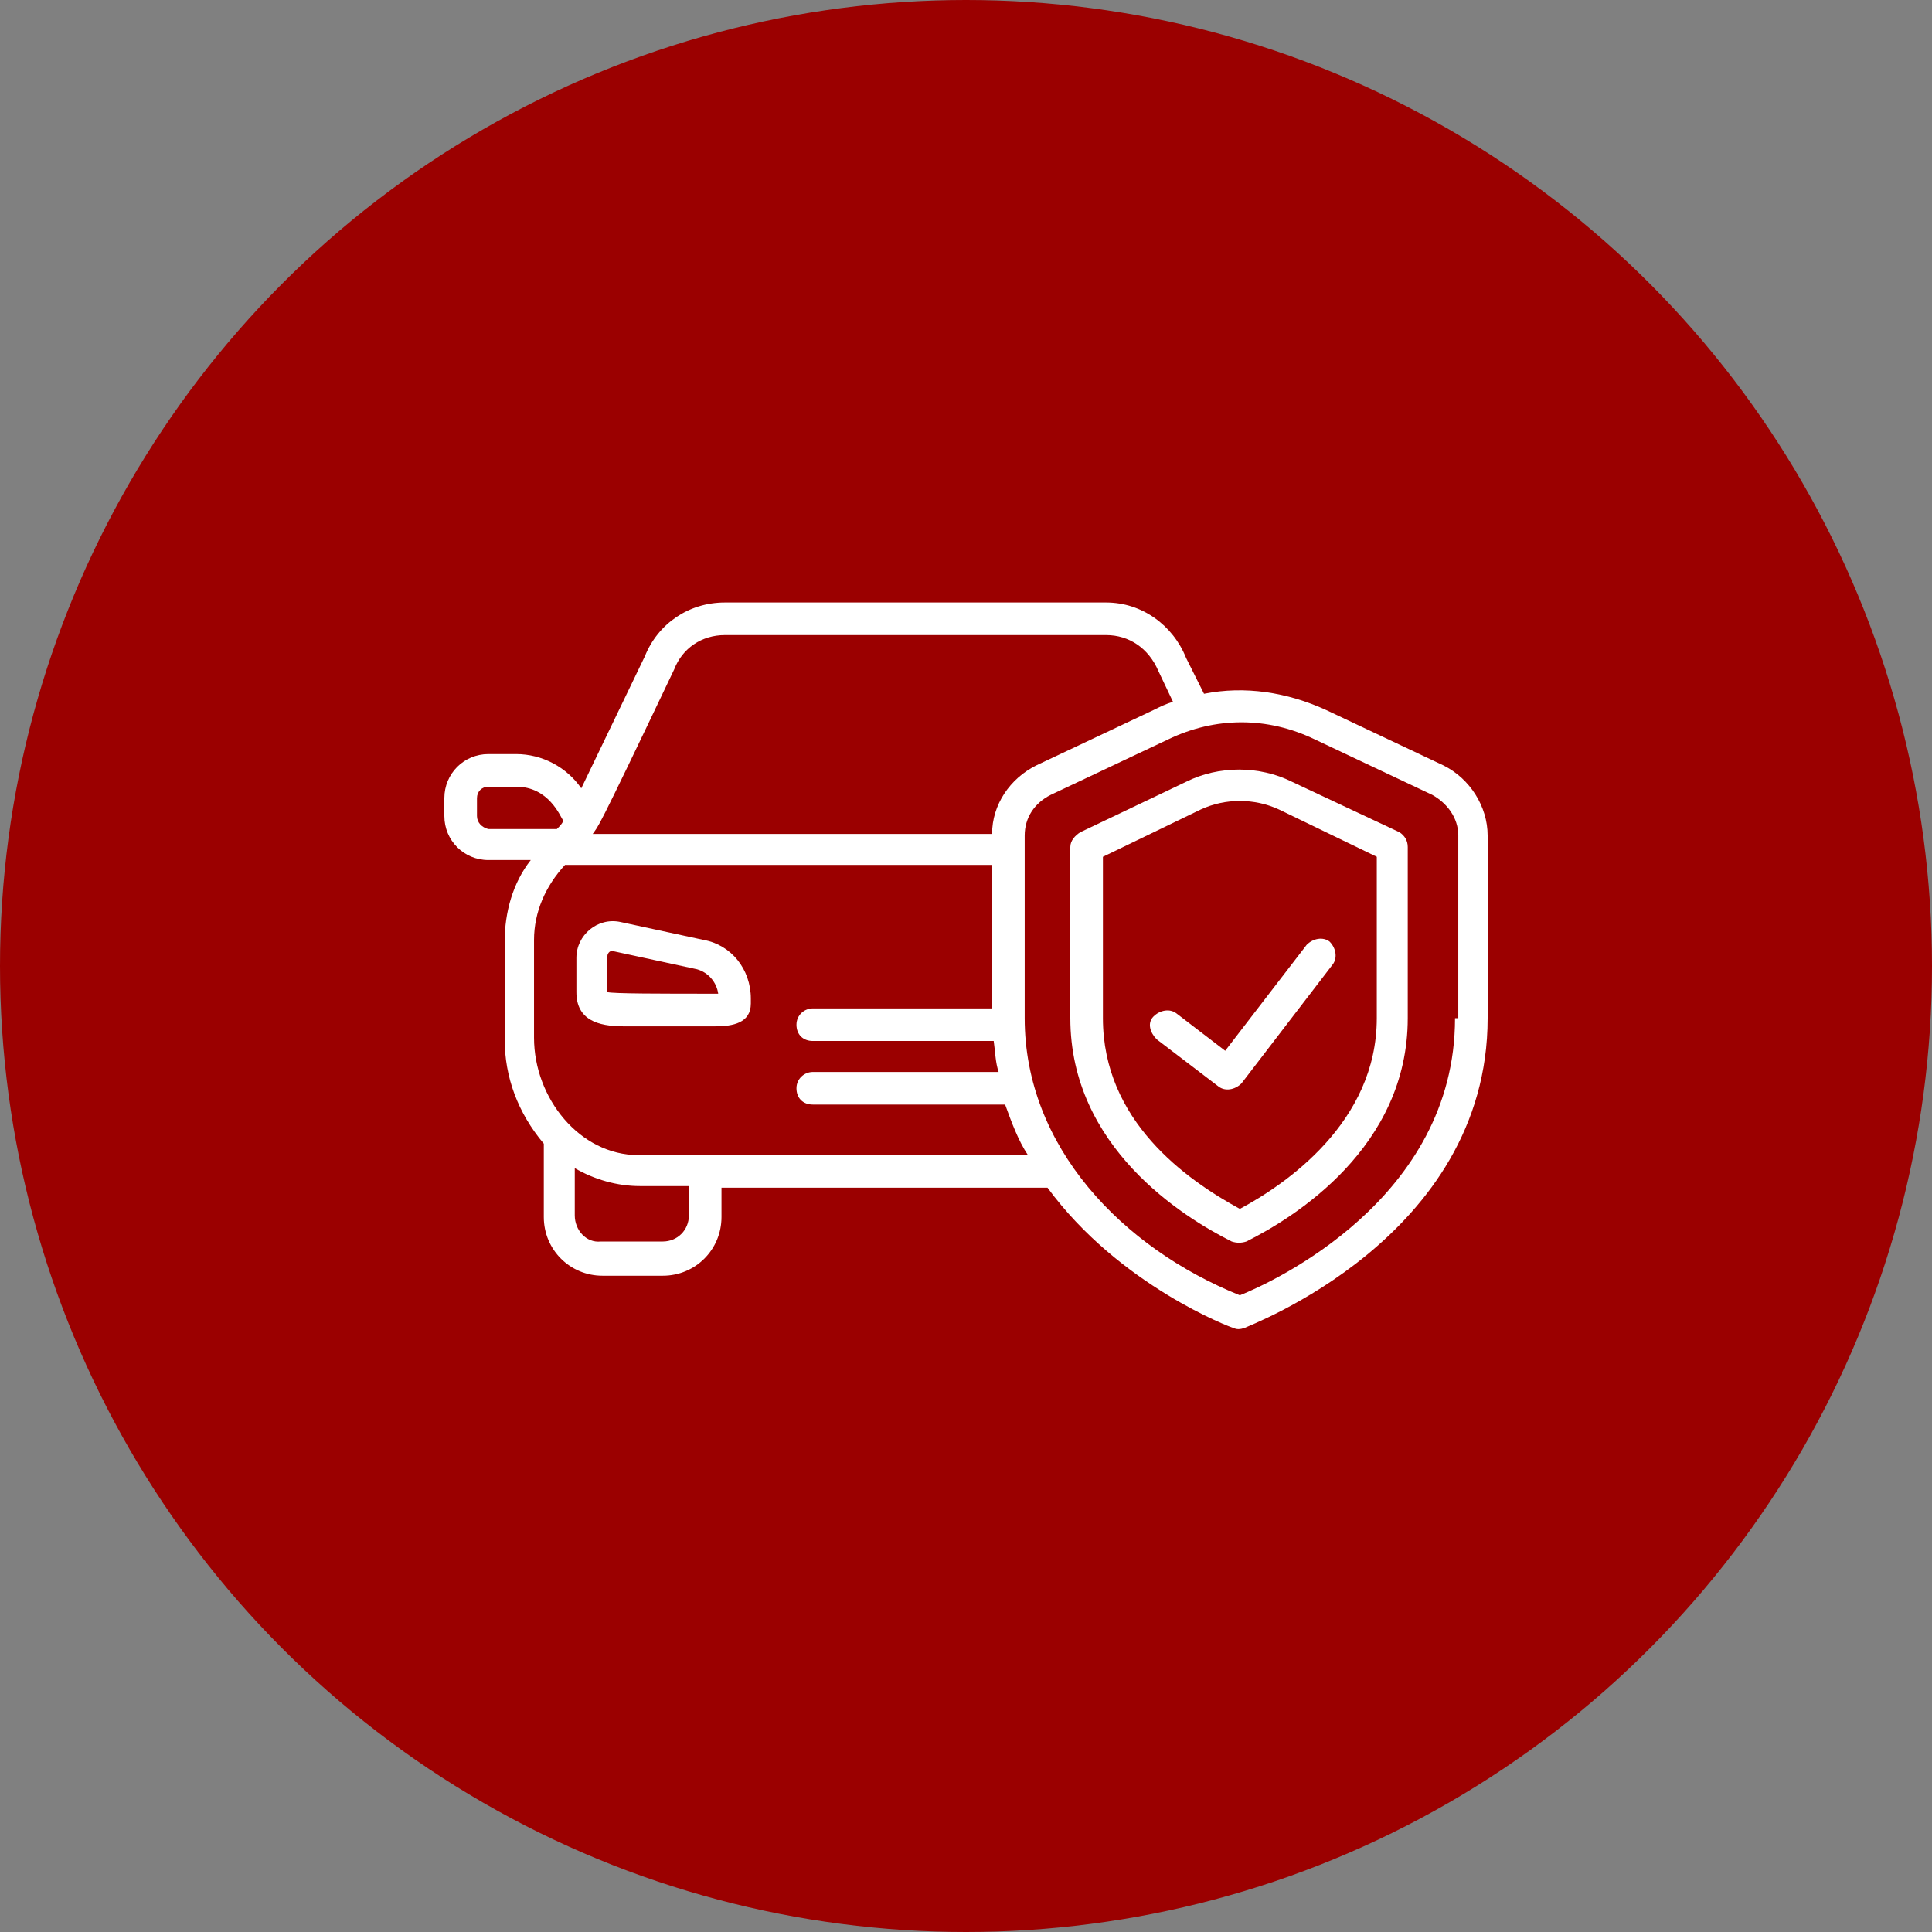
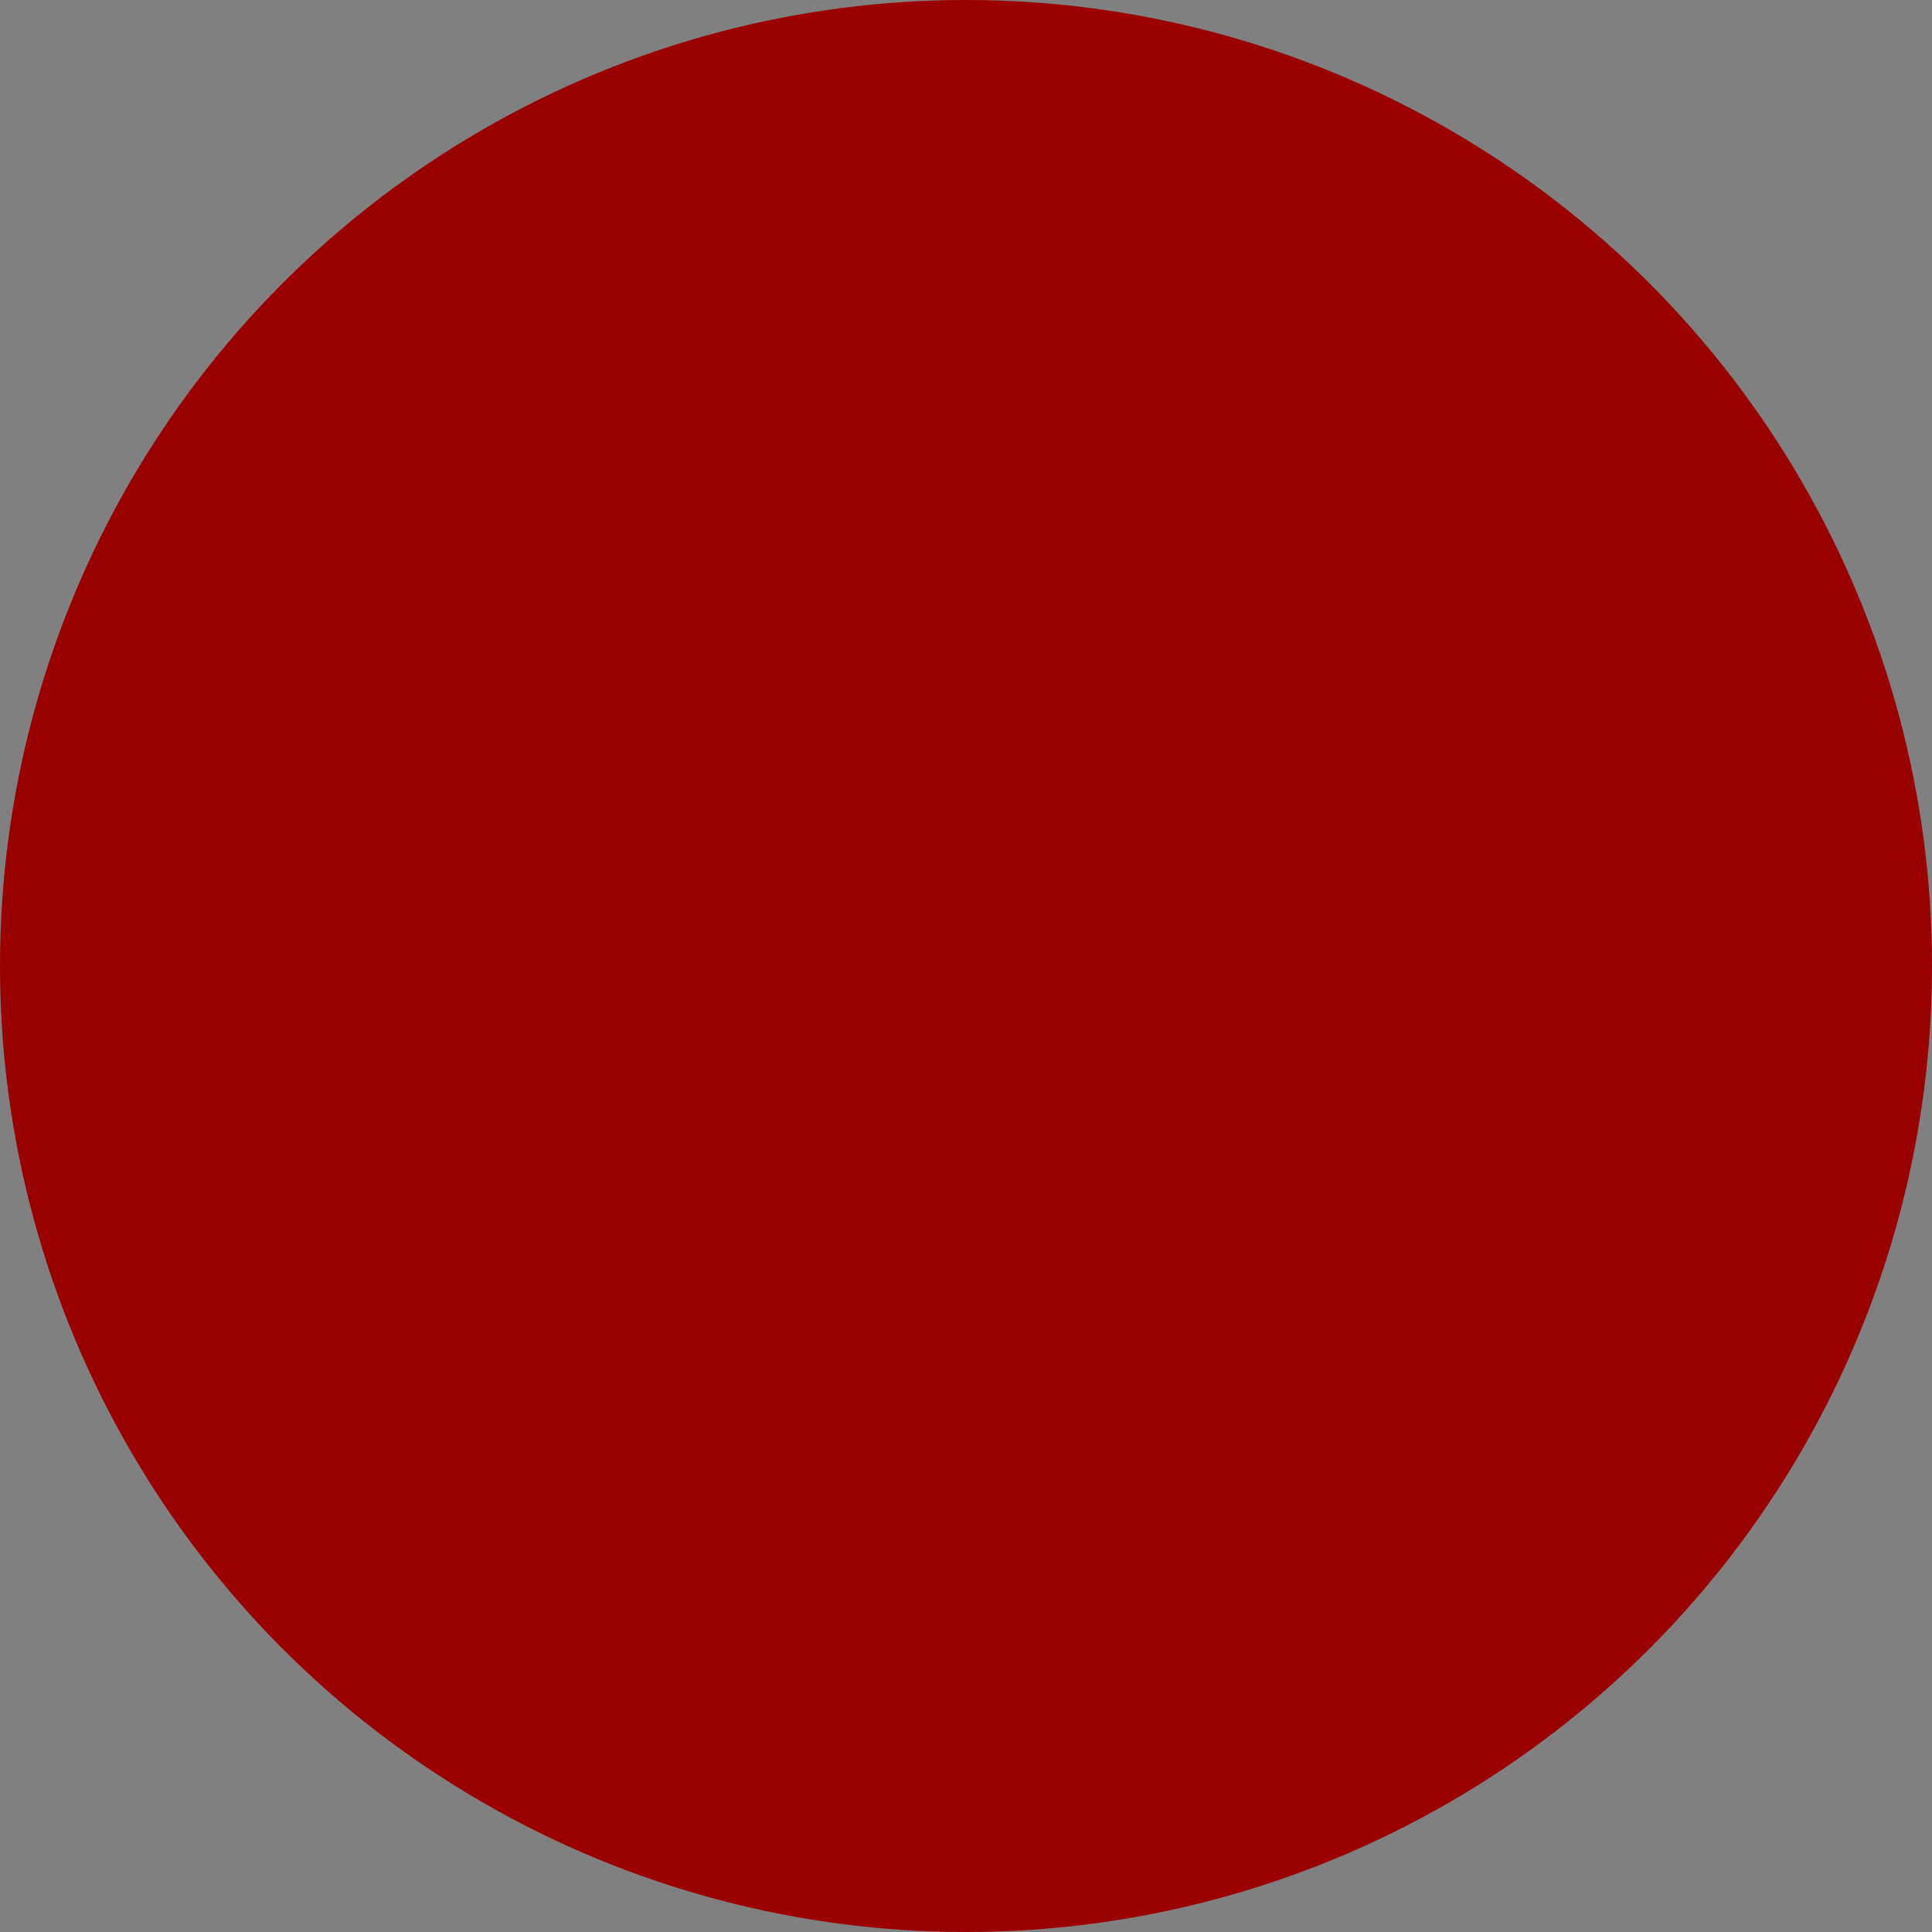
<svg xmlns="http://www.w3.org/2000/svg" width="100" height="100" viewBox="0 0 100 100" fill="none">
  <rect x="0" y="0" width="100" height="100" fill="#808080" stroke="none" />
  <circle cx="50" cy="50" r="49" fill="#9B0000" stroke="#9B0000" stroke-width="2" />
  <g clip-path="url(#clip0_298_2)">
-     <path d="M36.416 48.65L32.113 47.722C30.931 47.468 29.834 48.397 29.834 49.578V51.35C29.834 52.784 30.931 53.122 32.281 53.122H37.006C37.934 53.122 38.863 52.953 38.863 51.94V51.687C38.863 50.169 37.85 48.903 36.416 48.65ZM31.438 51.35C31.438 51.265 31.438 51.265 31.438 49.493C31.438 49.325 31.606 49.156 31.775 49.24L36.078 50.169C36.669 50.337 37.091 50.843 37.175 51.434C34.222 51.434 31.691 51.434 31.438 51.35Z" fill="white" />
-     <path d="M74.722 39.622L68.647 36.753C66.622 35.825 64.428 35.488 62.319 35.91L61.391 34.053C60.716 32.366 59.112 31.185 57.256 31.185H37.513C35.656 31.185 34.053 32.281 33.378 33.969L30.087 40.803C29.328 39.706 28.062 39.031 26.712 39.031H25.278C24.012 39.031 23 40.044 23 41.31V42.238C23 43.503 24.012 44.516 25.278 44.516H27.472C26.544 45.697 26.122 47.216 26.122 48.735V53.797C26.122 55.738 26.797 57.594 28.147 59.197V62.994C28.147 64.681 29.497 66.031 31.184 66.031H34.306C35.994 66.031 37.344 64.681 37.344 62.994V61.475H54.219C57.931 66.538 63.753 68.731 63.837 68.731C64.006 68.816 64.175 68.816 64.428 68.731C64.513 68.647 77 64.091 77 52.7V43.25C77 41.731 76.072 40.297 74.722 39.622ZM34.897 34.644C35.319 33.547 36.331 32.872 37.513 32.872H57.256C58.438 32.872 59.45 33.547 59.956 34.728L60.716 36.331C60.378 36.416 60.041 36.585 59.703 36.753L53.628 39.622C52.278 40.297 51.35 41.647 51.35 43.166H30.678C31.016 42.66 30.678 43.503 34.897 34.644ZM24.688 42.238V41.31C24.688 40.972 24.941 40.719 25.278 40.719H26.712C28.4 40.719 28.991 42.238 29.159 42.491C29.075 42.66 28.991 42.744 28.822 42.913H25.278C24.941 42.828 24.688 42.575 24.688 42.238ZM35.656 62.91C35.656 63.669 35.066 64.26 34.306 64.26H31.1C30.341 64.344 29.75 63.669 29.75 62.91V60.463C30.762 61.053 31.944 61.391 33.125 61.391H35.656V62.91ZM33.041 59.788C30.003 59.788 27.641 56.835 27.641 53.713V48.65C27.641 47.216 28.231 45.866 29.244 44.769H51.35V52.194H42.069C41.647 52.194 41.225 52.531 41.225 53.038C41.225 53.544 41.562 53.881 42.069 53.881H51.434C51.519 54.472 51.519 54.978 51.688 55.485H42.069C41.647 55.485 41.225 55.822 41.225 56.328C41.225 56.835 41.562 57.172 42.069 57.172H52.025C52.362 58.1 52.7 59.028 53.206 59.788H33.041ZM75.312 52.7C75.312 62.066 65.862 66.369 64.175 67.044C58.1 64.597 53.038 59.366 53.038 52.7C53.038 49.578 53.038 47.891 53.038 43.25C53.038 42.322 53.544 41.563 54.388 41.141L60.462 38.272C62.909 37.091 65.609 37.091 68.056 38.272L74.131 41.141C74.891 41.563 75.481 42.322 75.481 43.25V52.7H75.312Z" fill="white" />
-     <path d="M72.444 43.081L66.875 40.466C65.187 39.622 63.078 39.622 61.391 40.466L55.906 43.081C55.653 43.25 55.4 43.503 55.4 43.841V52.7C55.4 59.366 61.222 62.994 63.753 64.26C64.006 64.344 64.259 64.344 64.512 64.26C67.044 62.994 72.865 59.366 72.865 52.7V43.841C72.865 43.503 72.697 43.25 72.444 43.081ZM71.262 52.7C71.262 58.1 66.537 61.306 64.175 62.572C61.391 61.053 57.087 58.016 57.087 52.7V44.347L62.15 41.9C63.416 41.31 64.934 41.31 66.2 41.9L71.262 44.347V52.7Z" fill="white" />
-     <path d="M60.884 52.447C60.547 52.194 60.041 52.278 59.703 52.615C59.365 52.953 59.534 53.459 59.872 53.797L63.078 56.243C63.416 56.497 63.922 56.412 64.259 56.075L68.984 49.915C69.237 49.578 69.153 49.072 68.816 48.734C68.478 48.481 67.972 48.565 67.634 48.903L63.416 54.387L60.884 52.447Z" fill="white" />
-   </g>
+     </g>
  <defs>
    <clipPath id="clip0_298_2">
-       <rect width="54" height="54" fill="white" transform="translate(23 23)" />
-     </clipPath>
+       </clipPath>
  </defs>
</svg>